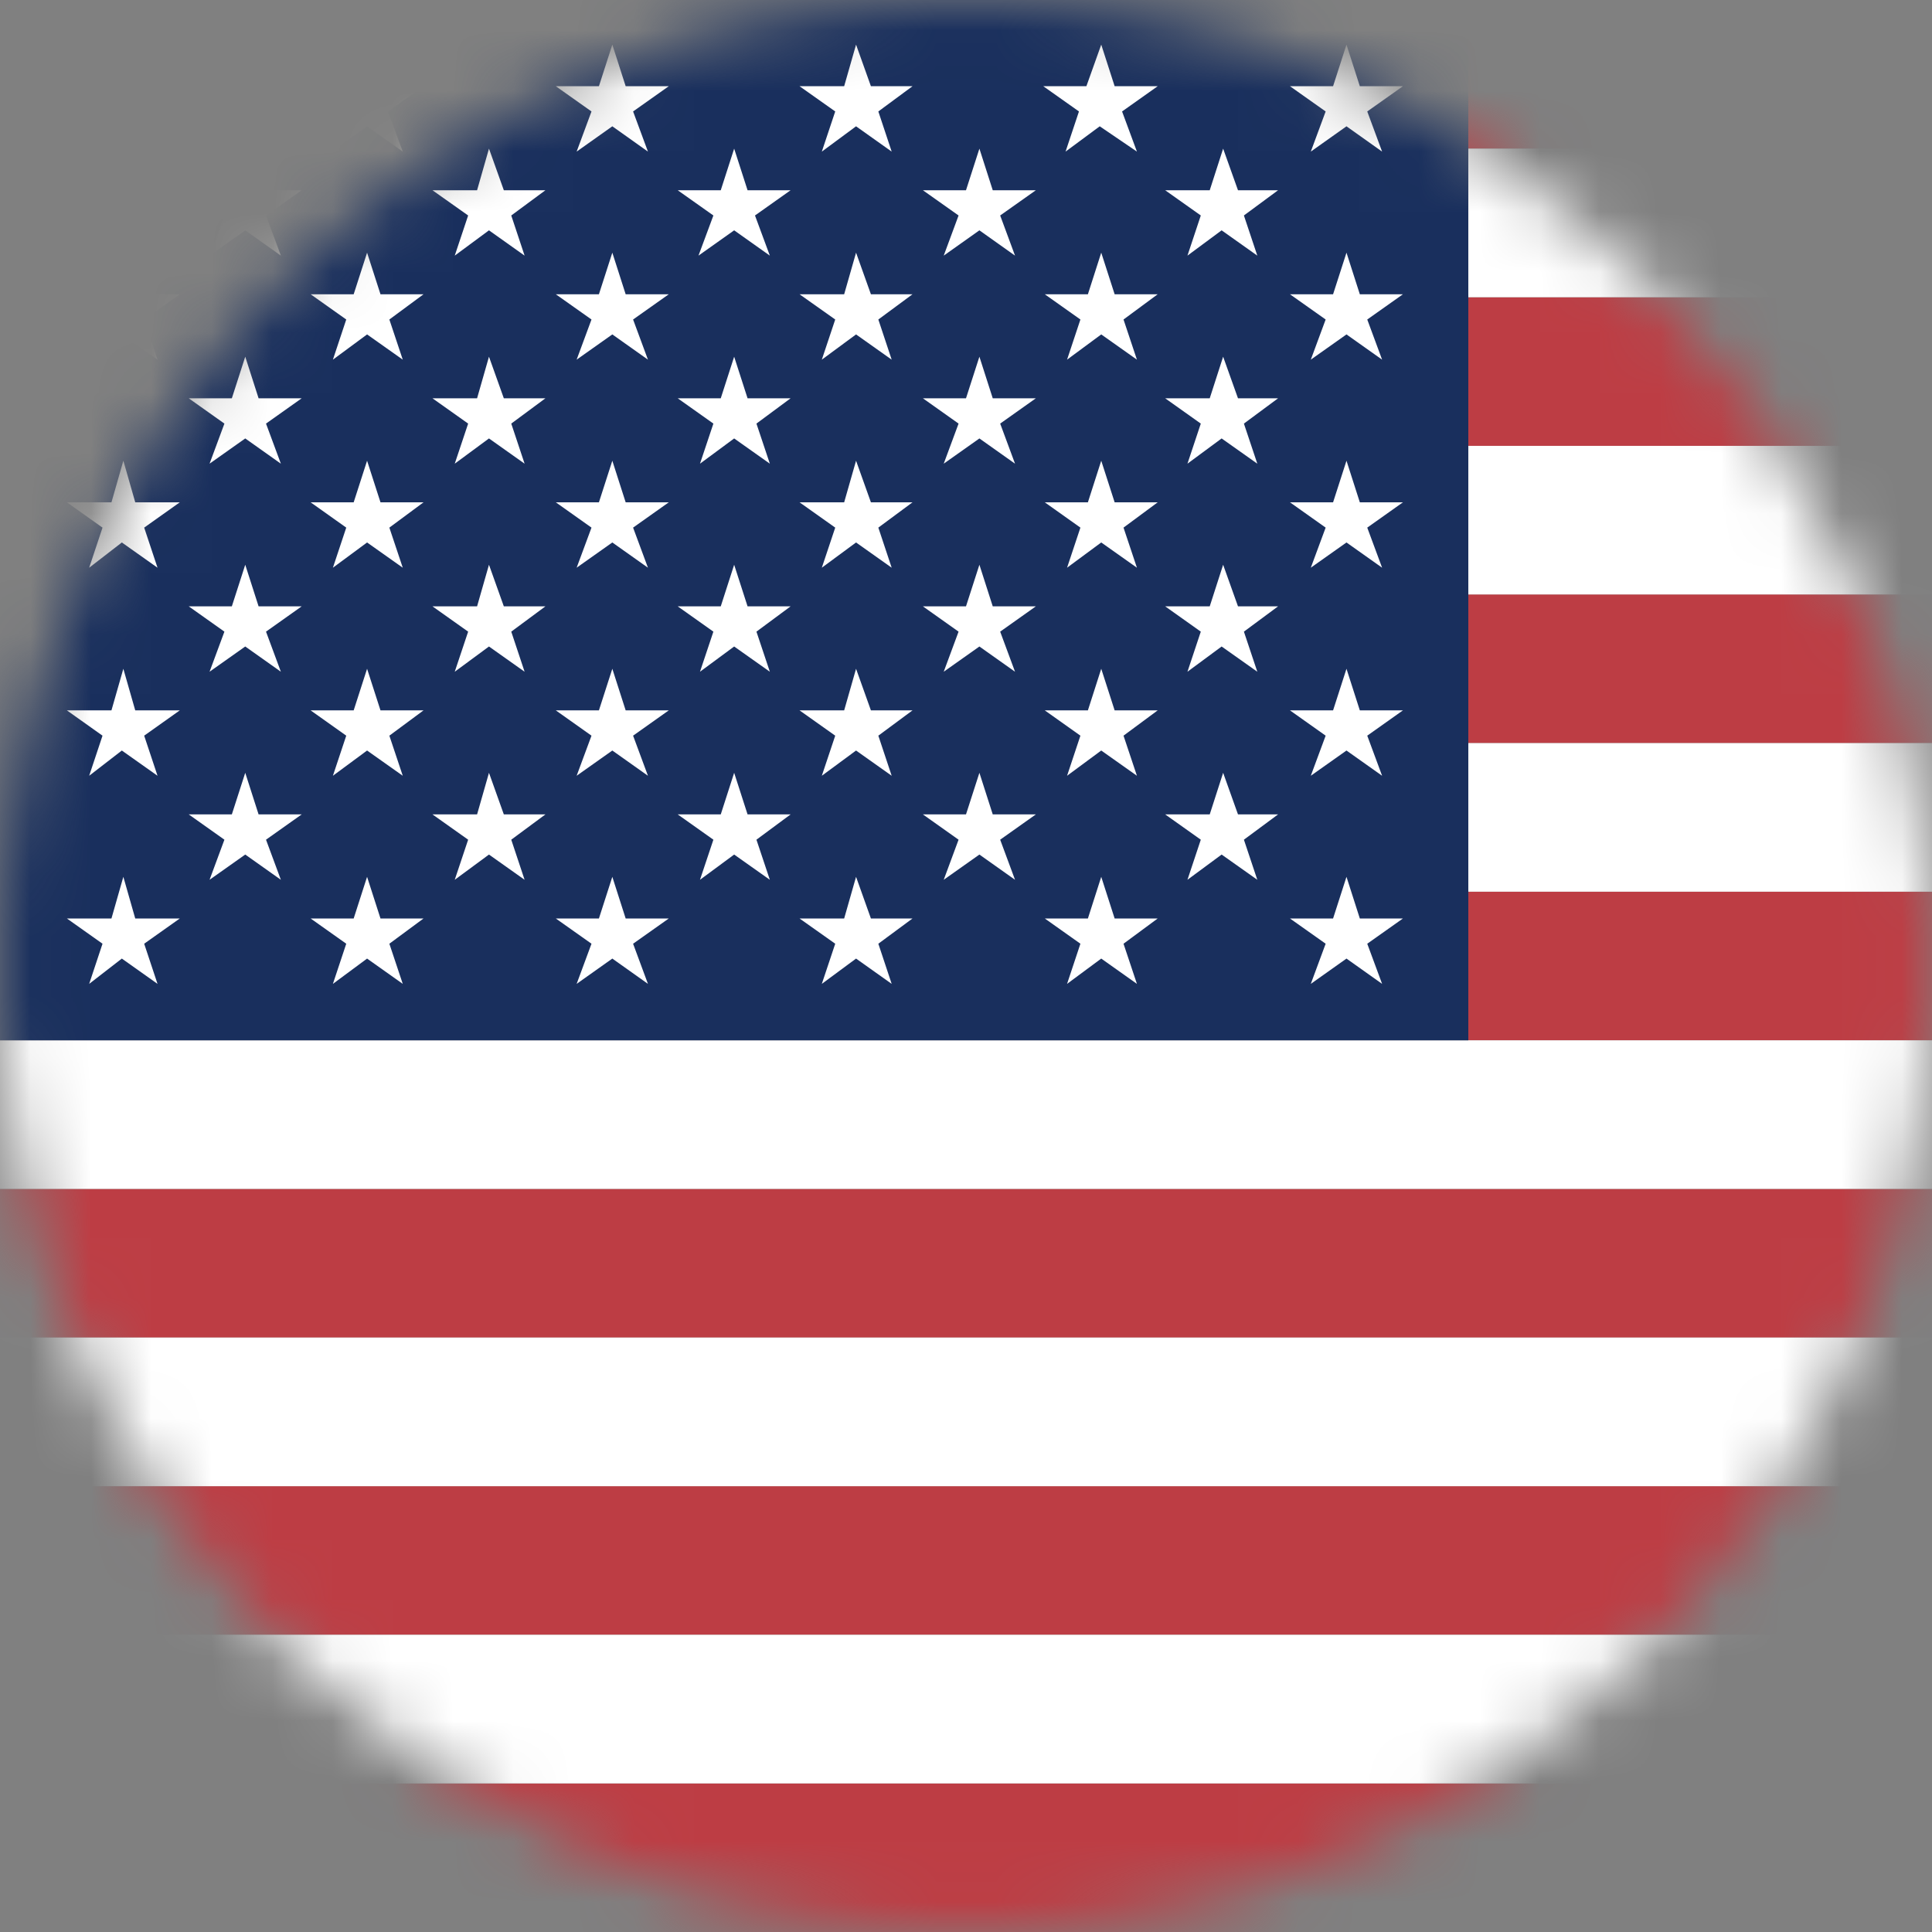
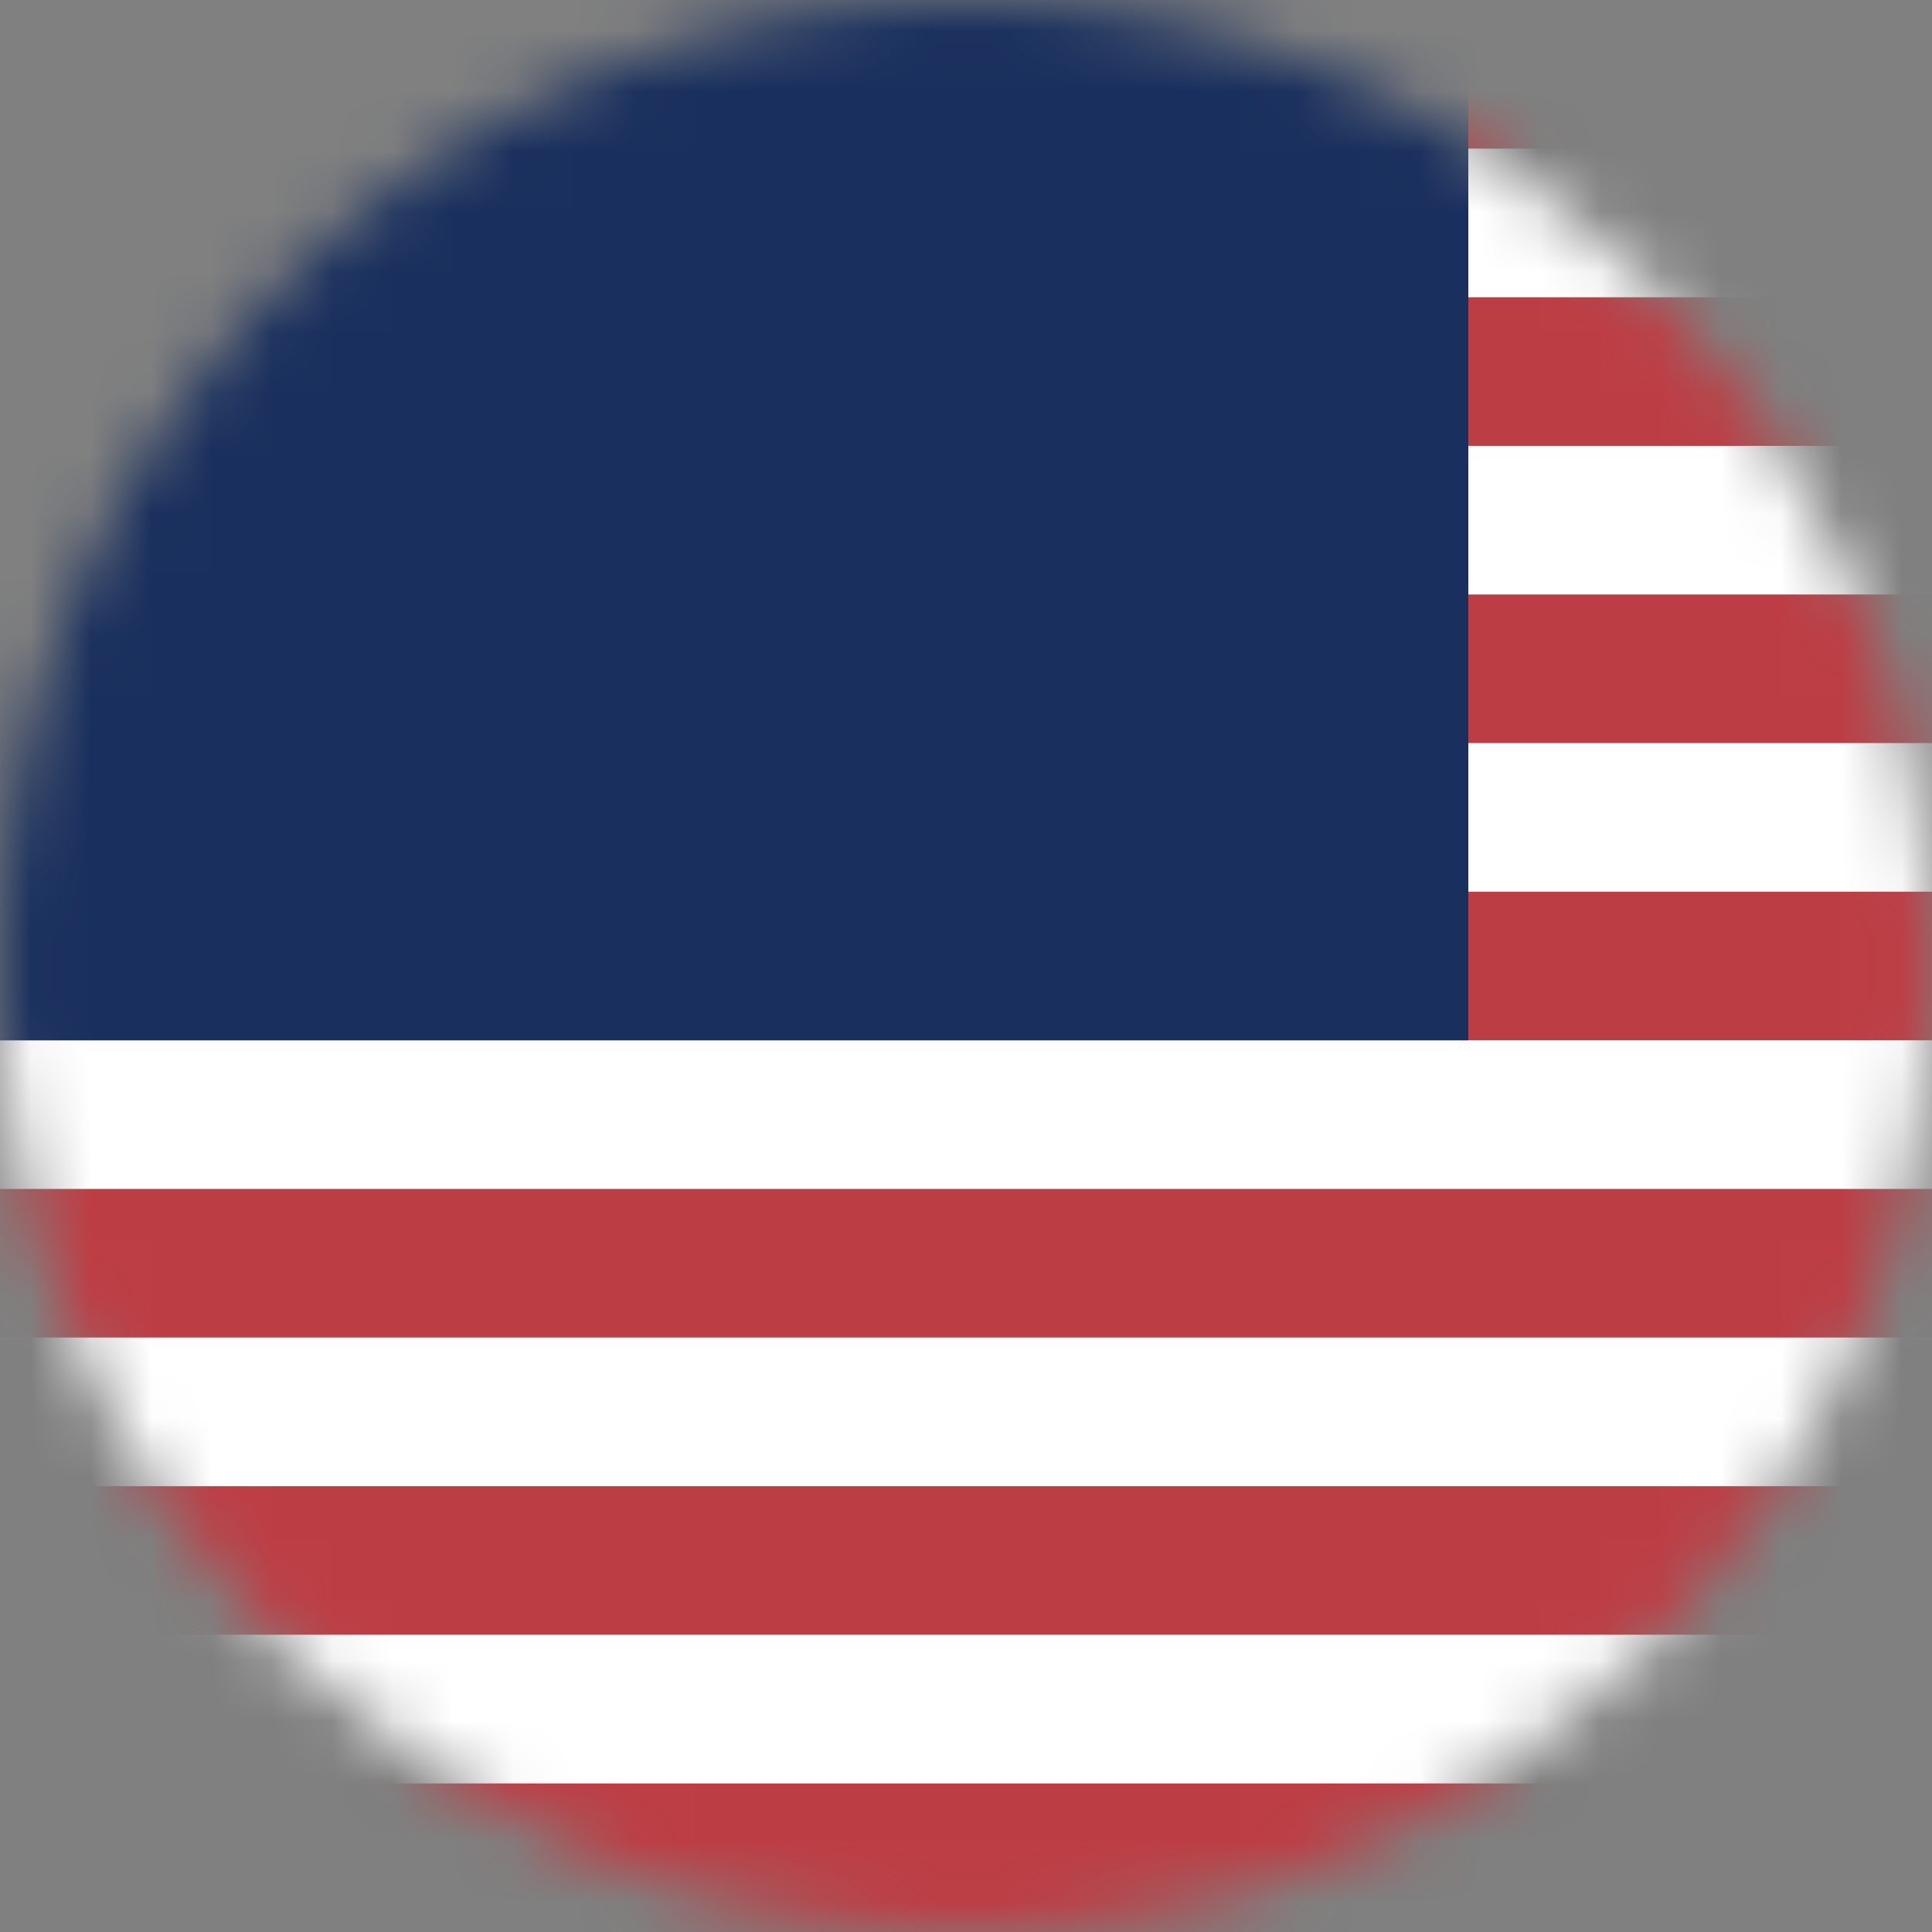
<svg xmlns="http://www.w3.org/2000/svg" width="32" height="32" viewBox="0 0 32 32" fill="none">
  <rect x="0" y="0" width="32" height="32" fill="#808080" stroke="none" />
  <mask id="mask0" mask-type="alpha" maskUnits="userSpaceOnUse" x="0" y="0" width="32" height="32">
    <circle cx="16" cy="16" r="16" fill="#C4C4C4" />
  </mask>
  <g mask="url(#mask0)">
    <path fill-rule="evenodd" clip-rule="evenodd" d="M0 0H60.801V2.462H0V0ZM0 4.923H60.801V7.385H0V4.923ZM0 9.846H60.801V12.308H0V9.846ZM0 14.769H60.801V17.231H0V14.769ZM0 19.692H60.801V22.154H0V19.692ZM0 24.616H60.801V27.077H0V24.616ZM0 29.539H60.801V32H0V29.539Z" fill="#BD3D44" />
    <path fill-rule="evenodd" clip-rule="evenodd" d="M0 2.462H60.801V4.923H0V2.462ZM0 7.385H60.801V9.846H0V7.385ZM0 12.308H60.801V14.769H0V12.308ZM0 17.231H60.801V19.692H0V17.231ZM0 22.154H60.801V24.616H0V22.154ZM0 27.077H60.801V29.539H0V27.077Z" fill="white" />
-     <path fill-rule="evenodd" clip-rule="evenodd" d="M0 0H24.32V17.231H0V0Z" fill="#192F5D" />
-     <path fill-rule="evenodd" clip-rule="evenodd" d="M2.018 0.739L2.265 1.428H2.954L2.388 1.846L2.609 2.511L2.018 2.092L1.477 2.511L1.698 1.846L1.108 1.428H1.846L2.018 0.739ZM6.08 0.739L6.302 1.428H7.015L6.425 1.846L6.671 2.511L6.08 2.092L5.489 2.511L5.735 1.846L5.145 1.428H5.858L6.08 0.739ZM10.142 0.739L10.363 1.428H11.077L10.486 1.846L10.732 2.511L10.142 2.092L9.551 2.511L9.797 1.846L9.206 1.428H9.92L10.142 0.739ZM14.179 0.739L14.425 1.428H15.114L14.548 1.846L14.769 2.511L14.179 2.092L13.612 2.511L13.834 1.846L13.243 1.428H13.982L14.179 0.739ZM18.24 0.739L18.462 1.428H19.175L18.585 1.846L18.831 2.511L18.215 2.092L17.649 2.511L17.871 1.846L17.28 1.428H17.994L18.24 0.739ZM22.302 0.739L22.523 1.428H23.237L22.646 1.846L22.892 2.511L22.302 2.092L21.711 2.511L21.957 1.846L21.366 1.428H22.08L22.302 0.739ZM4.062 2.462L4.283 3.151H4.997L4.406 3.569L4.652 4.234L4.062 3.815L3.471 4.234L3.717 3.569L3.126 3.151H3.84L4.062 2.462ZM8.099 2.462L8.345 3.151H9.034L8.468 3.569L8.689 4.234L8.099 3.815L7.532 4.234L7.754 3.569L7.163 3.151H7.902L8.099 2.462ZM12.16 2.462L12.382 3.151H13.095L12.505 3.569L12.751 4.234L12.16 3.815L11.569 4.234L11.816 3.569L11.225 3.151H11.938L12.16 2.462ZM16.222 2.462L16.443 3.151H17.157L16.566 3.569L16.812 4.234L16.222 3.815L15.631 4.234L15.877 3.569L15.286 3.151H16L16.222 2.462ZM20.259 2.462L20.505 3.151H21.169L20.603 3.569L20.825 4.234L20.234 3.815L19.668 4.234L19.889 3.569L19.299 3.151H20.037L20.259 2.462ZM2.043 4.185L2.24 4.874H2.978L2.388 5.292L2.609 5.957L2.018 5.539L1.477 5.957L1.698 5.292L1.108 4.874H1.846L2.043 4.185ZM6.08 4.185L6.302 4.874H7.015L6.449 5.292L6.671 5.957L6.08 5.539L5.514 5.957L5.735 5.292L5.145 4.874H5.858L6.08 4.185ZM10.142 4.185L10.363 4.874H11.077L10.486 5.292L10.732 5.957L10.142 5.539L9.551 5.957L9.797 5.292L9.206 4.874H9.92L10.142 4.185ZM14.179 4.185L14.425 4.874H15.114L14.548 5.292L14.769 5.957L14.179 5.539L13.612 5.957L13.834 5.292L13.243 4.874H13.982L14.179 4.185ZM18.24 4.185L18.462 4.874H19.175L18.609 5.292L18.831 5.957L18.24 5.539L17.674 5.957L17.895 5.292L17.305 4.874H18.019L18.24 4.185ZM22.302 4.185L22.523 4.874H23.237L22.646 5.292L22.892 5.957L22.302 5.539L21.711 5.957L21.957 5.292L21.366 4.874H22.08L22.302 4.185ZM4.062 5.908L4.283 6.597H4.997L4.406 7.016L4.652 7.68L4.062 7.262L3.471 7.68L3.717 7.016L3.126 6.597H3.84L4.062 5.908ZM8.099 5.908L8.345 6.597H9.034L8.468 7.016L8.689 7.68L8.099 7.262L7.532 7.68L7.754 7.016L7.163 6.597H7.902L8.099 5.908ZM12.16 5.908L12.382 6.597H13.095L12.529 7.016L12.751 7.68L12.16 7.262L11.594 7.68L11.816 7.016L11.225 6.597H11.938L12.16 5.908ZM16.222 5.908L16.443 6.597H17.157L16.566 7.016L16.812 7.68L16.222 7.262L15.631 7.68L15.877 7.016L15.286 6.597H16L16.222 5.908ZM20.259 5.908L20.505 6.597H21.169L20.603 7.016L20.825 7.68L20.234 7.262L19.668 7.68L19.889 7.016L19.299 6.597H20.037L20.259 5.908ZM2.043 7.631L2.24 8.32H2.978L2.388 8.739L2.609 9.403L2.018 8.985L1.477 9.403L1.698 8.739L1.108 8.32H1.846L2.043 7.631ZM6.08 7.631L6.302 8.32H7.015L6.449 8.739L6.671 9.403L6.08 8.985L5.514 9.403L5.735 8.739L5.145 8.32H5.858L6.08 7.631ZM10.142 7.631L10.363 8.32H11.077L10.486 8.739L10.732 9.403L10.142 8.985L9.551 9.403L9.797 8.739L9.206 8.32H9.92L10.142 7.631ZM14.179 7.631L14.425 8.32H15.114L14.548 8.739L14.769 9.403L14.179 8.985L13.612 9.403L13.834 8.739L13.243 8.32H13.982L14.179 7.631ZM18.24 7.631L18.462 8.32H19.175L18.609 8.739L18.831 9.403L18.24 8.985L17.674 9.403L17.895 8.739L17.305 8.32H18.019L18.24 7.631ZM22.302 7.631L22.523 8.32H23.237L22.646 8.739L22.892 9.403L22.302 8.985L21.711 9.403L21.957 8.739L21.366 8.32H22.08L22.302 7.631ZM4.062 9.354L4.283 10.043H4.997L4.406 10.462L4.652 11.126L4.062 10.708L3.471 11.126L3.717 10.462L3.126 10.043H3.84L4.062 9.354ZM8.099 9.354L8.345 10.043H9.034L8.468 10.462L8.689 11.126L8.099 10.708L7.532 11.126L7.754 10.462L7.163 10.043H7.902L8.099 9.354ZM12.16 9.354L12.382 10.043H13.095L12.529 10.462L12.751 11.126L12.16 10.708L11.594 11.126L11.816 10.462L11.225 10.043H11.938L12.16 9.354ZM16.222 9.354L16.443 10.043H17.157L16.566 10.462L16.812 11.126L16.222 10.708L15.631 11.126L15.877 10.462L15.286 10.043H16L16.222 9.354ZM20.259 9.354L20.505 10.043H21.169L20.603 10.462L20.825 11.126L20.234 10.708L19.668 11.126L19.889 10.462L19.299 10.043H20.037L20.259 9.354ZM2.043 11.077L2.24 11.766H2.978L2.388 12.185L2.609 12.849L2.018 12.431L1.477 12.849L1.698 12.185L1.108 11.766H1.846L2.043 11.077ZM6.08 11.077L6.302 11.766H7.015L6.449 12.185L6.671 12.849L6.08 12.431L5.514 12.849L5.735 12.185L5.145 11.766H5.858L6.08 11.077ZM10.142 11.077L10.363 11.766H11.077L10.486 12.185L10.732 12.849L10.142 12.431L9.551 12.849L9.797 12.185L9.206 11.766H9.92L10.142 11.077ZM14.179 11.077L14.425 11.766H15.114L14.548 12.185L14.769 12.849L14.179 12.431L13.612 12.849L13.834 12.185L13.243 11.766H13.982L14.179 11.077ZM18.24 11.077L18.462 11.766H19.175L18.609 12.185L18.831 12.849L18.24 12.431L17.674 12.849L17.895 12.185L17.305 11.766H18.019L18.24 11.077ZM22.302 11.077L22.523 11.766H23.237L22.646 12.185L22.892 12.849L22.302 12.431L21.711 12.849L21.957 12.185L21.366 11.766H22.08L22.302 11.077ZM4.062 12.8L4.283 13.489H4.997L4.406 13.908L4.652 14.572L4.062 14.154L3.471 14.572L3.717 13.908L3.126 13.489H3.84L4.062 12.8ZM8.099 12.8L8.345 13.489H9.034L8.468 13.908L8.689 14.572L8.099 14.154L7.532 14.572L7.754 13.908L7.163 13.489H7.902L8.099 12.8ZM12.16 12.8L12.382 13.489H13.095L12.529 13.908L12.751 14.572L12.16 14.154L11.594 14.572L11.816 13.908L11.225 13.489H11.938L12.16 12.8ZM16.222 12.8L16.443 13.489H17.157L16.566 13.908L16.812 14.572L16.222 14.154L15.631 14.572L15.877 13.908L15.286 13.489H16L16.222 12.8ZM20.259 12.8L20.505 13.489H21.169L20.603 13.908L20.825 14.572L20.234 14.154L19.668 14.572L19.889 13.908L19.299 13.489H20.037L20.259 12.8ZM2.043 14.523L2.24 15.213H2.978L2.388 15.631L2.609 16.296L2.018 15.877L1.477 16.296L1.698 15.631L1.108 15.213H1.846L2.043 14.523ZM6.08 14.523L6.302 15.213H7.015L6.449 15.631L6.671 16.296L6.08 15.877L5.514 16.296L5.735 15.631L5.145 15.213H5.858L6.08 14.523ZM10.142 14.523L10.363 15.213H11.077L10.486 15.631L10.732 16.296L10.142 15.877L9.551 16.296L9.797 15.631L9.206 15.213H9.92L10.142 14.523ZM14.179 14.523L14.425 15.213H15.114L14.548 15.631L14.769 16.296L14.179 15.877L13.612 16.296L13.834 15.631L13.243 15.213H13.982L14.179 14.523ZM18.24 14.523L18.462 15.213H19.175L18.609 15.631L18.831 16.296L18.24 15.877L17.674 16.296L17.895 15.631L17.305 15.213H18.019L18.24 14.523ZM22.302 14.523L22.523 15.213H23.237L22.646 15.631L22.892 16.296L22.302 15.877L21.711 16.296L21.957 15.631L21.366 15.213H22.08L22.302 14.523Z" fill="white" />
+     <path fill-rule="evenodd" clip-rule="evenodd" d="M0 0H24.32V17.231H0V0" fill="#192F5D" />
  </g>
</svg>